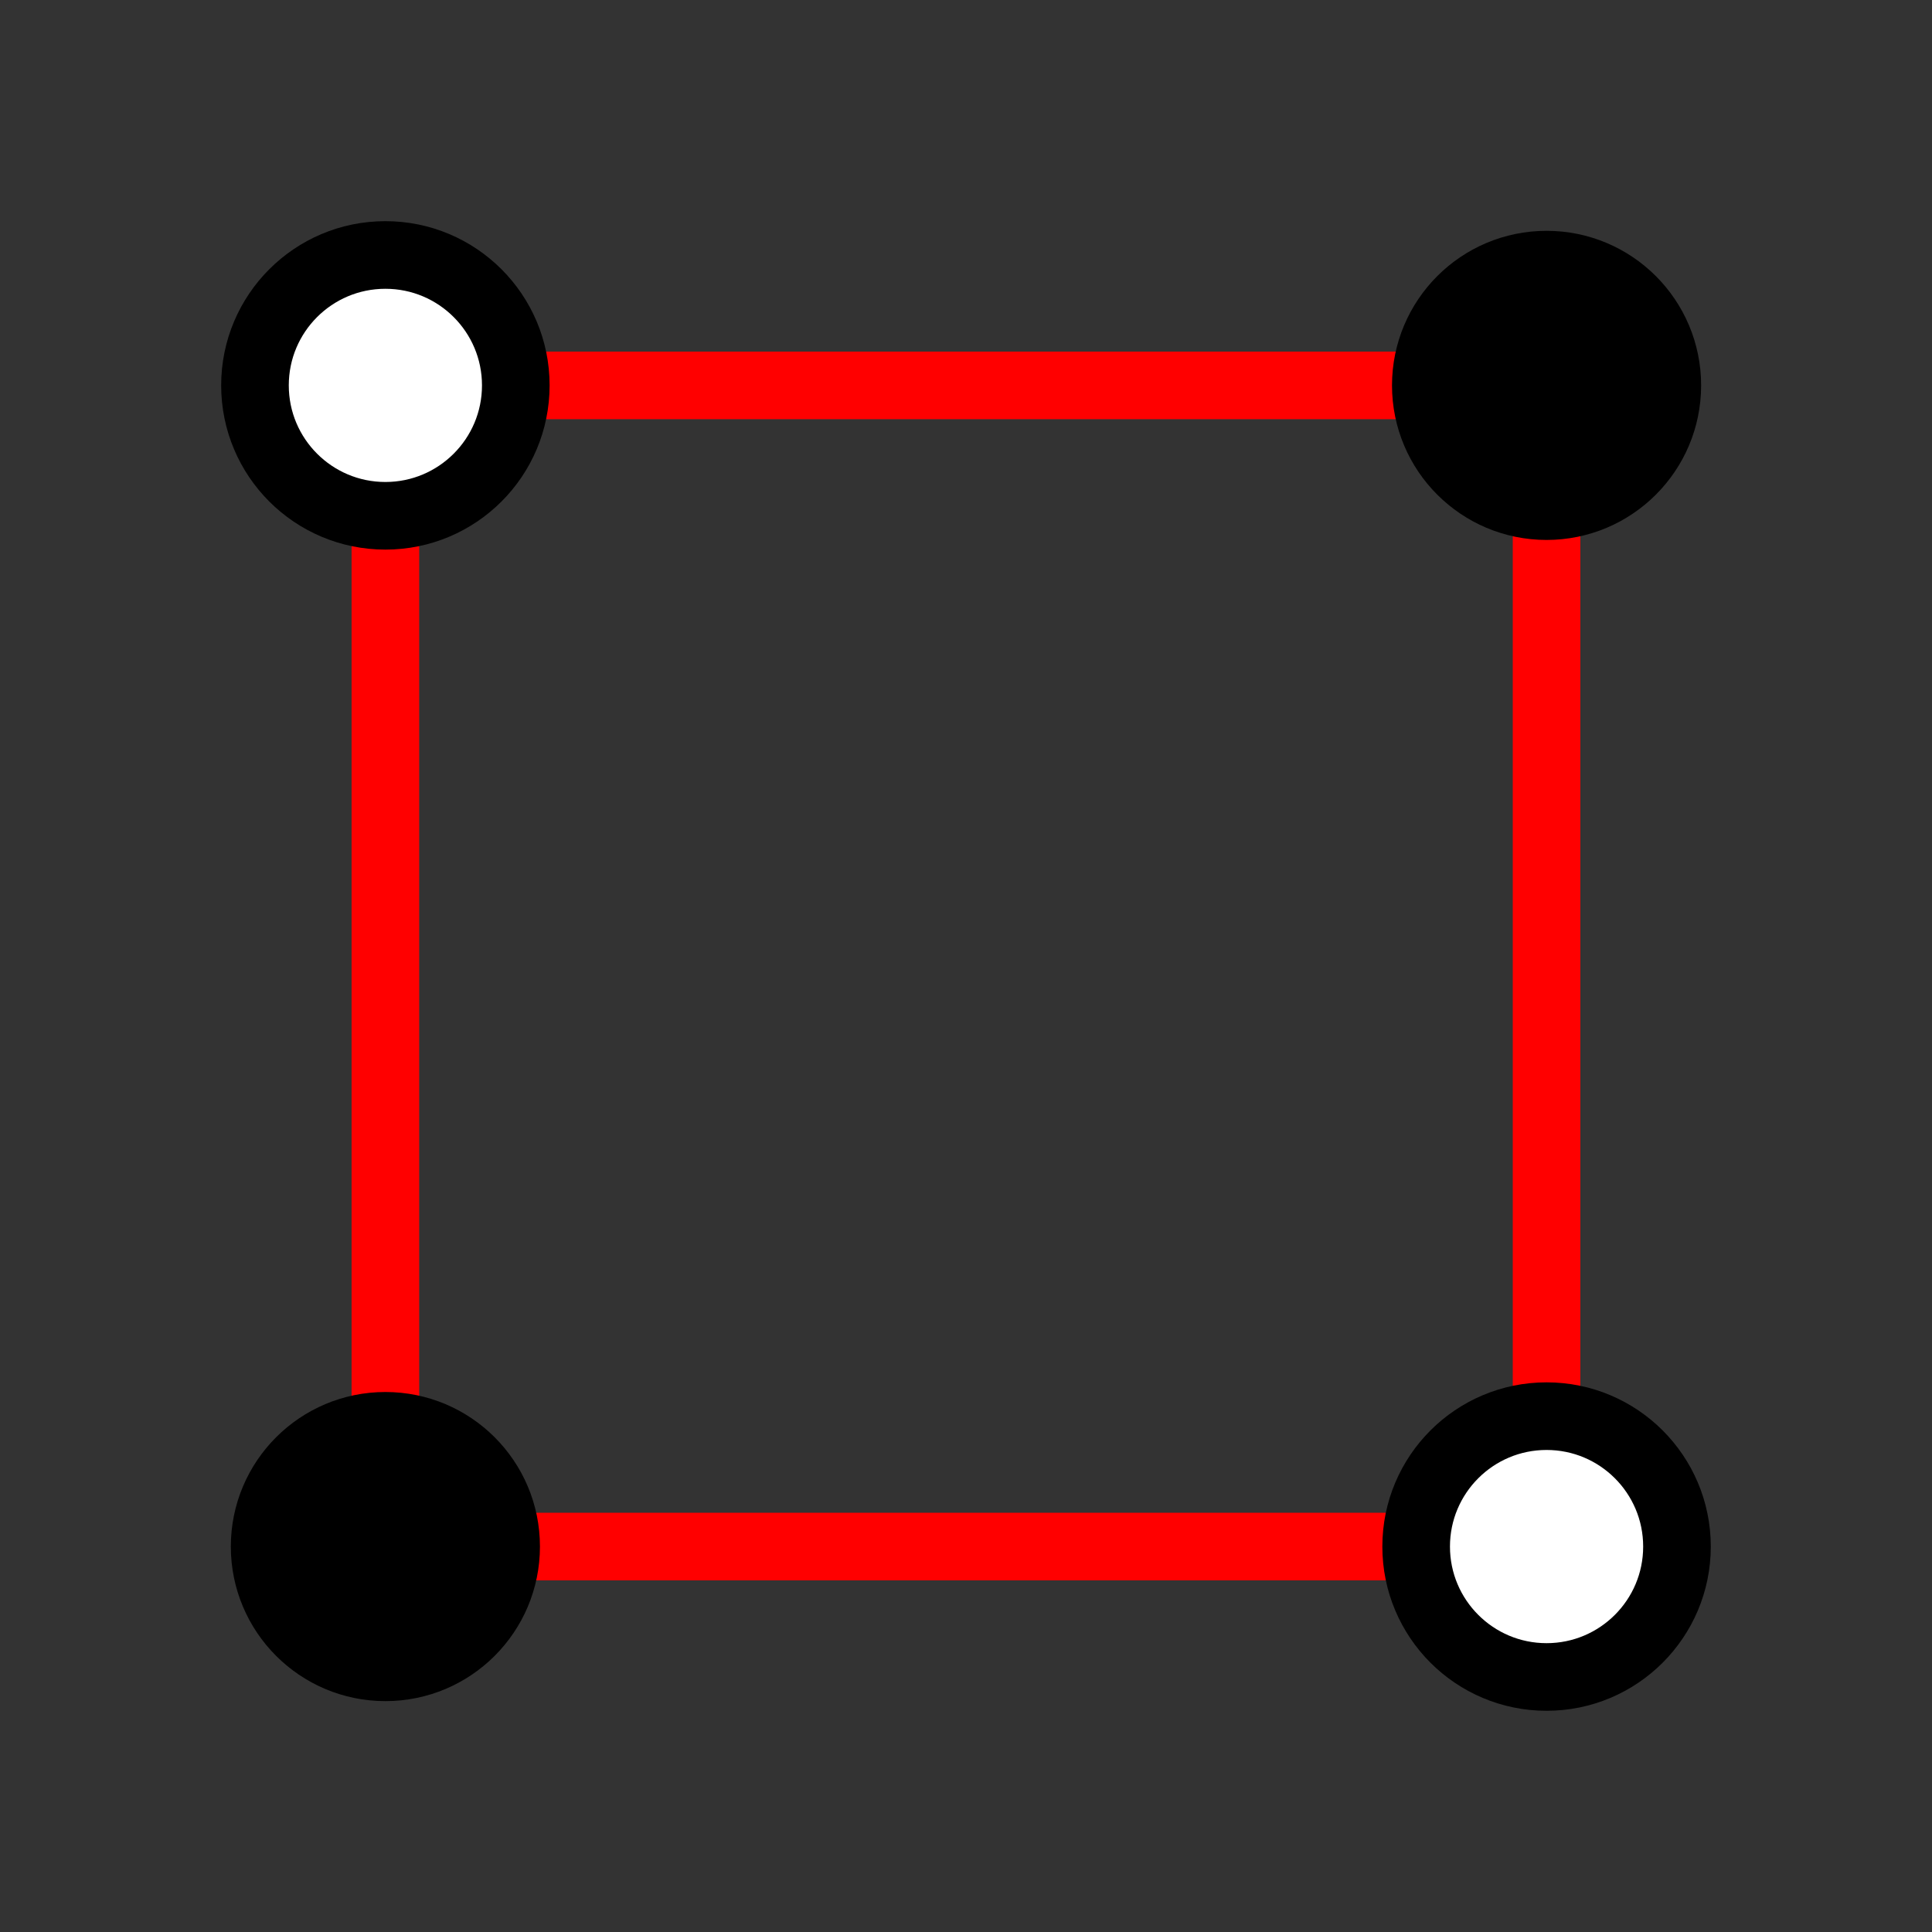
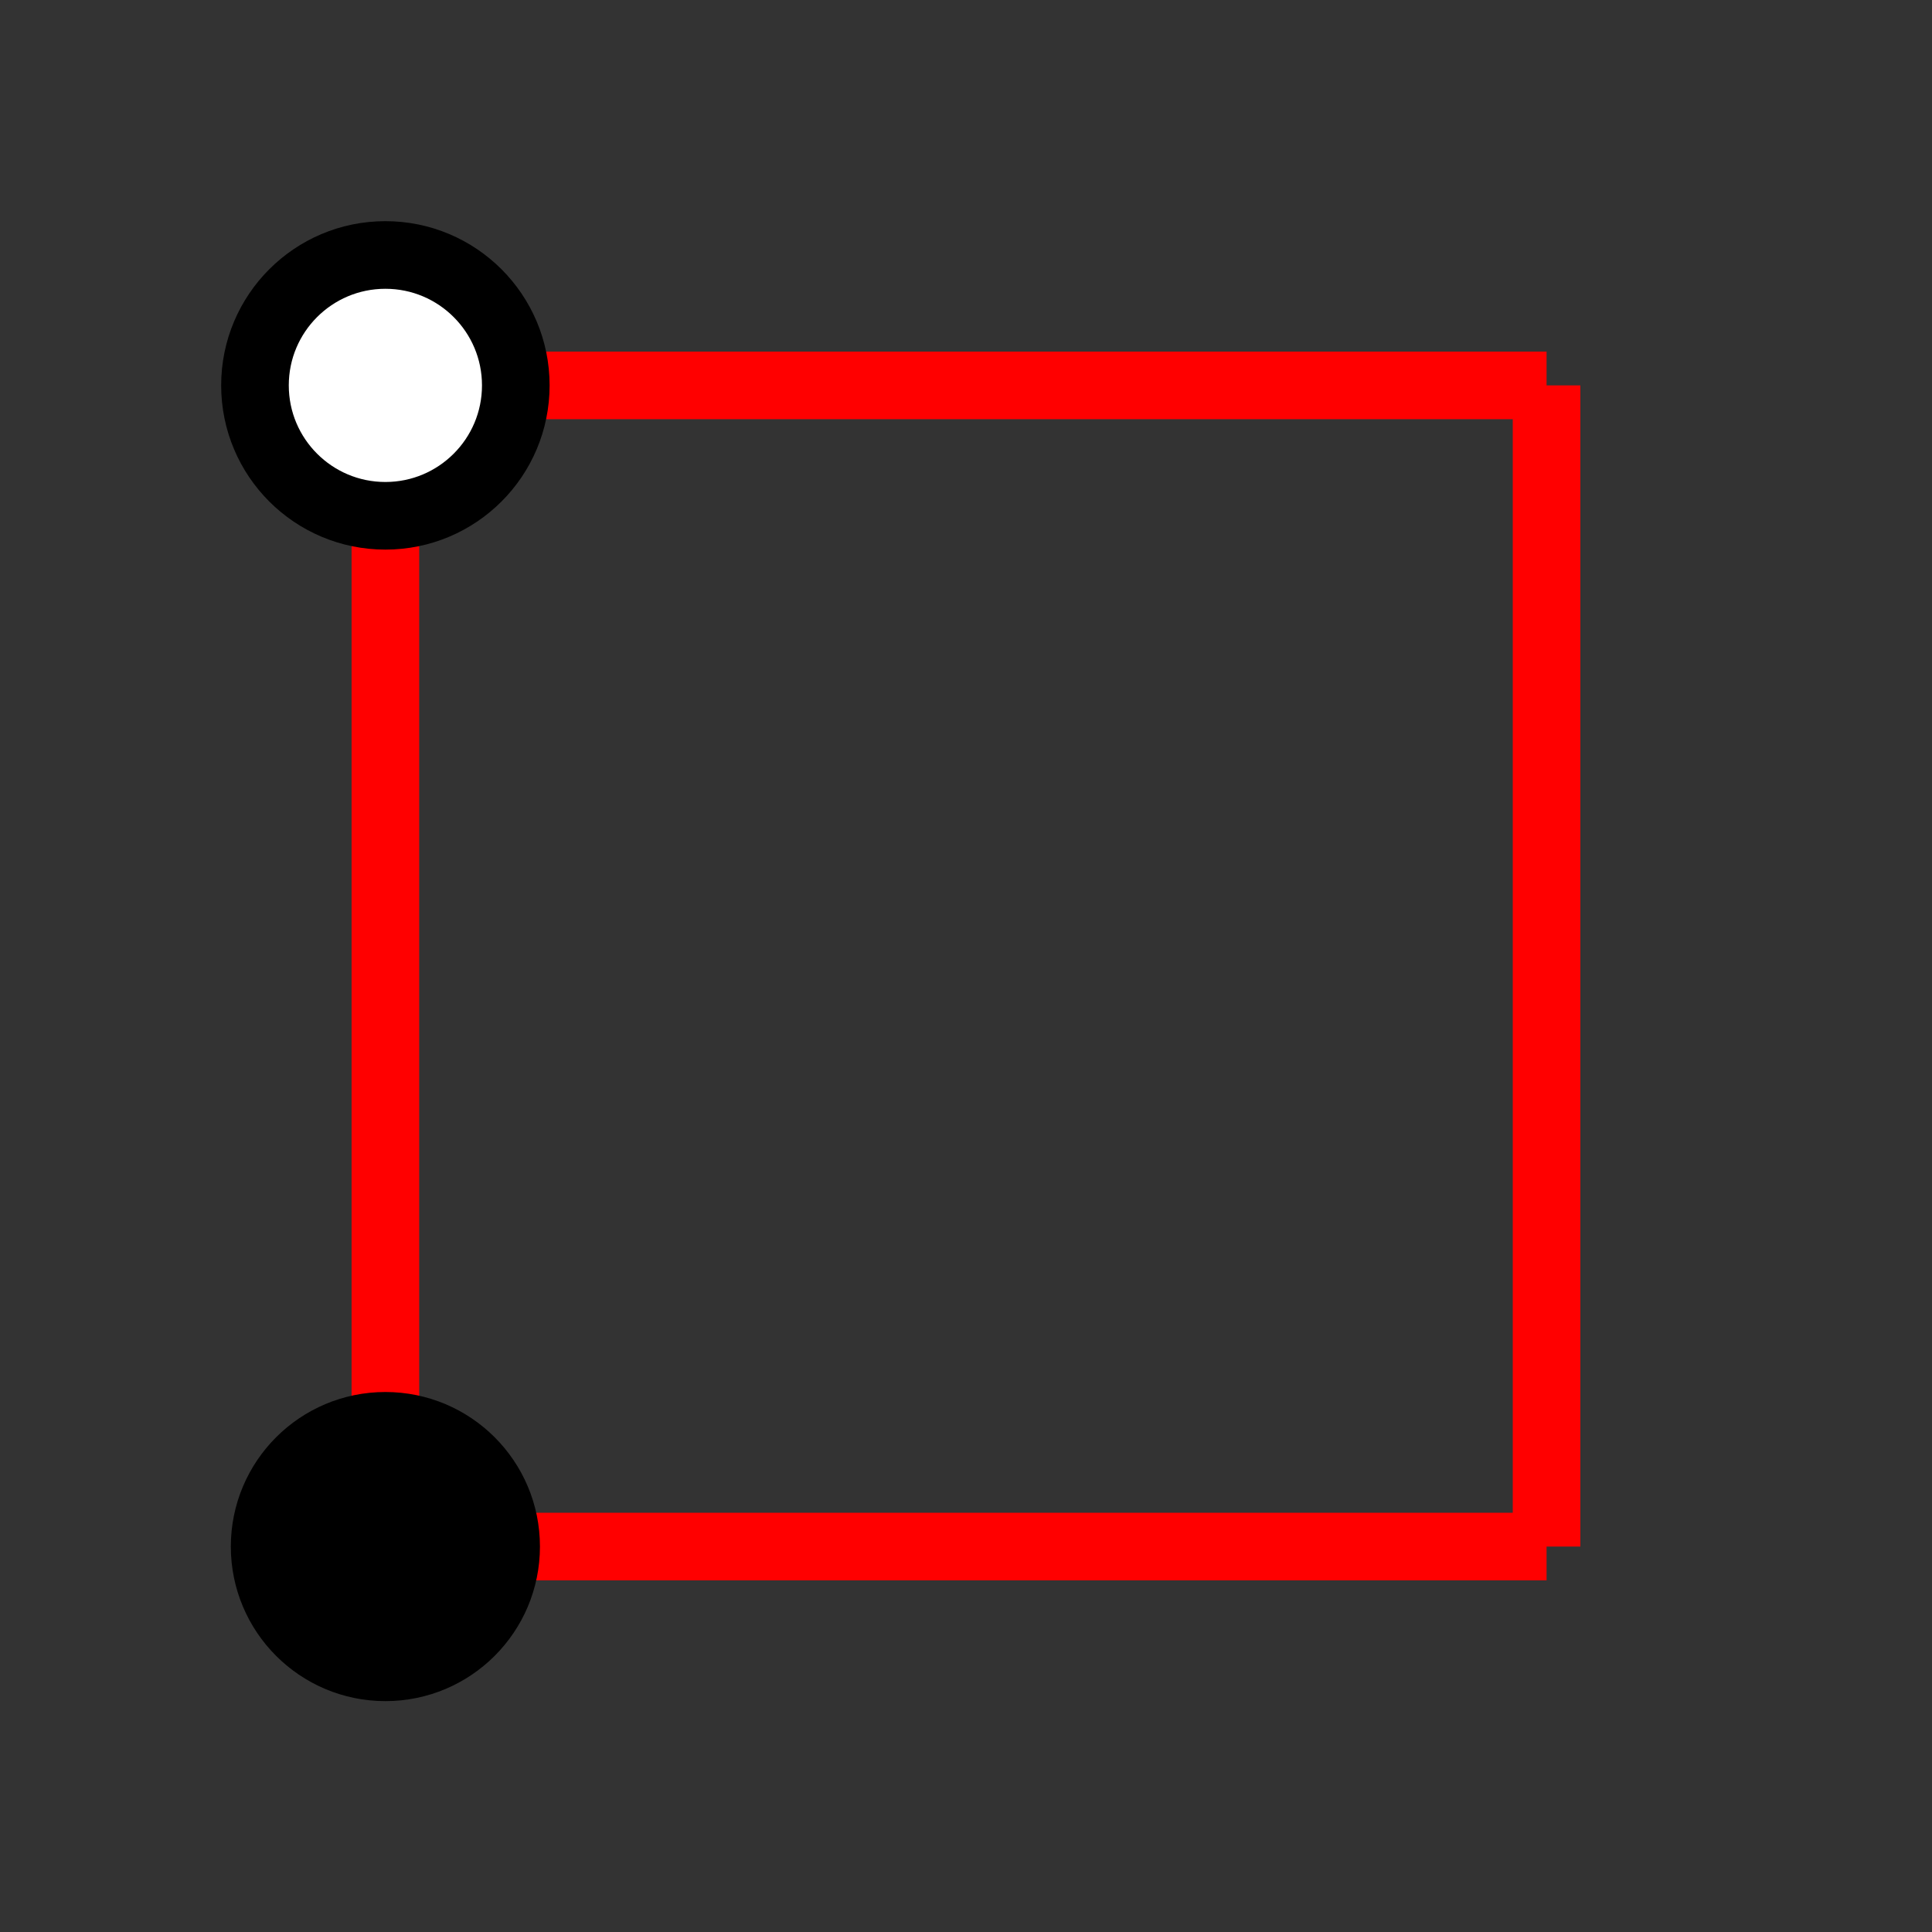
<svg xmlns="http://www.w3.org/2000/svg" viewBox="0 0 40 40" preserveAspectRatio="xMidYMid">
  <rect x="0" y="0" width="40" height="40" style="fill:#333333;stroke:none;opacity:1;fill-opacity:1" />
  <style type="text/css"> 
* { stroke: rgb(192,0,192); fill: none; stroke-width: 1.4; }
text { stroke: rgb(192,0,192); fill: rgb(192,0,192); text-anchor: middle; font-family: serif; font-size: 10pt; font-weight: lighter; stroke-width: 0.4; } 
</style>
  <defs>
    <clipPath id="fog">
      <rect x="0" y="0" width="40" height="40" />
    </clipPath>
    <clipPath id="halfplane">
-       <rect x="0" y="-999999" width="999999" height="1999999" />
-     </clipPath>
+       </clipPath>
  </defs>
  <g style="clip-path: url(#fog);">
    <line x1="32.020" y1="32.020" x2="7.979" y2="32.020" style="stroke: rgb(255,0,0);" />
    <line x1="7.979" y1="32.020" x2="7.979" y2="7.979" style="stroke: rgb(255,0,0);" />
    <line x1="7.979" y1="7.979" x2="32.020" y2="7.979" style="stroke: rgb(255,0,0);" />
    <line x1="32.020" y1="7.979" x2="32.020" y2="32.020" style="stroke: rgb(255,0,0);" />
-     <circle cx="32.020" cy="32.020" r="2.7" style="stroke-width: 1.4; stroke: rgb(0,0,0); fill: rgb(255,255,255);" />
    <circle cx="7.979" cy="32.020" r="2.5" style="stroke: rgb(0,0,0); fill: rgb(0,0,0);" />
    <circle cx="7.979" cy="7.979" r="2.7" style="stroke-width: 1.4; stroke: rgb(0,0,0); fill: rgb(255,255,255);" />
-     <circle cx="32.020" cy="7.979" r="2.5" style="stroke: rgb(0,0,0); fill: rgb(0,0,0);" />
  </g>
</svg>